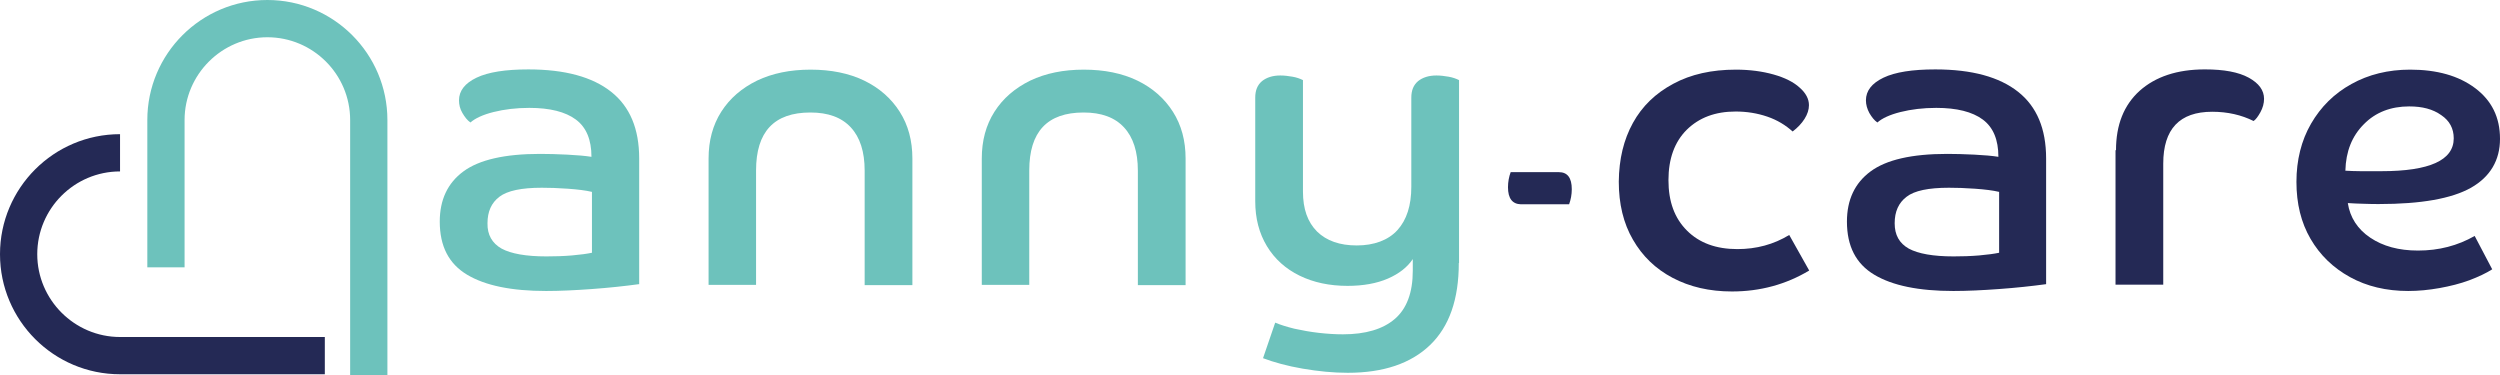
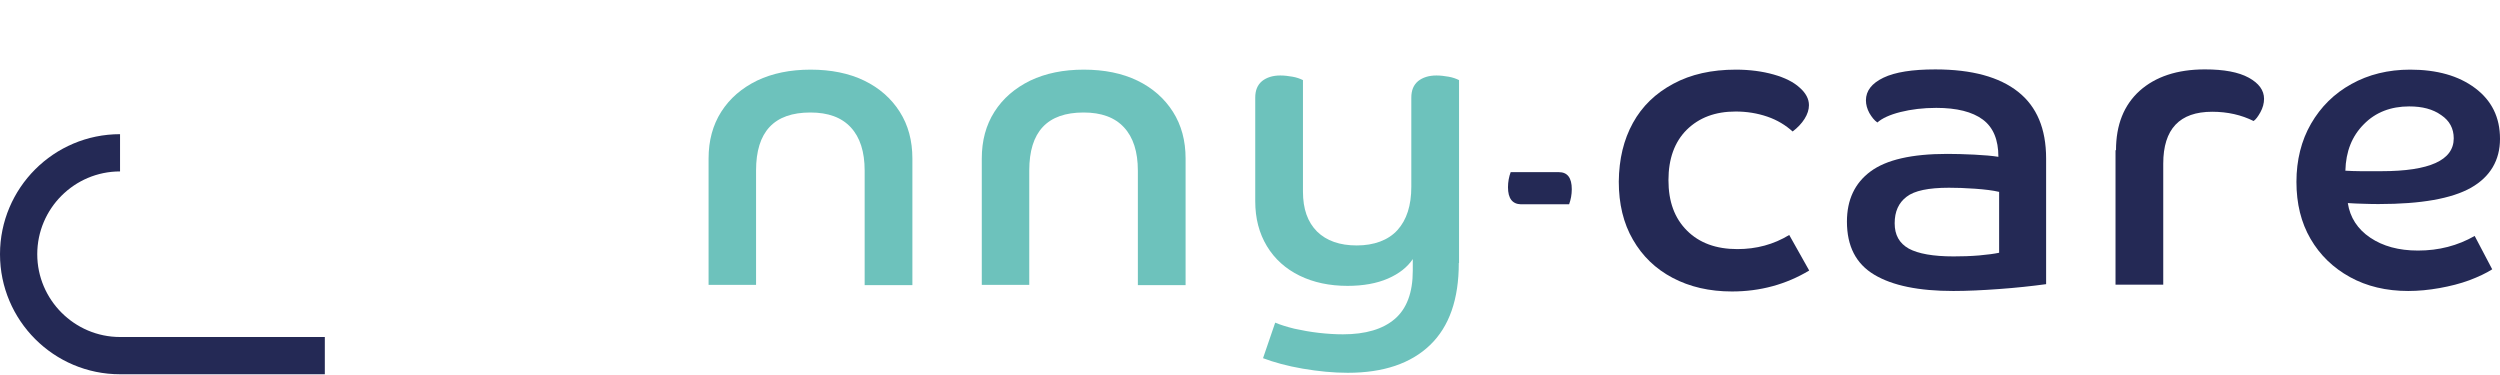
<svg xmlns="http://www.w3.org/2000/svg" id="Calque_2" viewBox="0 0 1026.7 154">
  <g id="Calque_1-2">
-     <path d="m262.4,116.7c-5.9.8-12.4,1.5-19.3,2-6.9.5-13.2.8-18.8.8-14.2,0-25-2.2-32.5-6.7s-11.2-11.7-11.2-21.8c0-8.9,3.2-15.8,9.7-20.6,6.5-4.8,17-7.2,31.5-7.2,3.3,0,7,.1,11.1.3,4.1.2,7.4.5,10,.9,0-7-2.1-12.1-6.4-15.3-4.3-3.2-10.7-4.8-19.1-4.8-5.4,0-10.3.6-14.7,1.7s-7.6,2.6-9.5,4.3c-1.3-.9-2.3-2.2-3.3-3.9s-1.4-3.4-1.4-5.2c0-3.9,2.4-7,7.2-9.3s11.9-3.4,21.3-3.4c15,0,26.3,3.1,34,9.2,7.7,6.1,11.5,15.2,11.5,27.4v51.6h-.1Zm-56.4-14.6c3.9,2.1,10,3.2,18.4,3.2,3.4,0,6.9-.1,10.5-.4,3.5-.3,6.3-.7,8.2-1.1v-25c-2.5-.6-5.8-1-9.9-1.3-4.1-.3-7.6-.4-10.7-.4-8.3,0-14.1,1.2-17.4,3.7-3.3,2.5-4.9,6.1-4.9,10.9-.1,4.7,1.9,8.2,5.8,10.4Z" style="fill:#6dc2bc;" />
    <path d="m291,65.1c0-7.3,1.7-13.7,5.2-19.2,3.5-5.5,8.4-9.7,14.7-12.8,6.3-3,13.6-4.5,22-4.5s15.8,1.5,22,4.5,11.1,7.3,14.6,12.8,5.2,11.9,5.2,19.2v52h-19.6v-47c0-7.8-1.9-13.7-5.7-17.8-3.8-4.1-9.3-6.1-16.6-6.1-14.9,0-22.3,7.9-22.3,23.8v47h-19.5v-51.9h0Z" style="fill:#6dc2bc;" />
    <path d="m403.2,65.1c0-7.3,1.7-13.7,5.2-19.2,3.5-5.5,8.4-9.7,14.7-12.8,6.3-3,13.6-4.5,22-4.5s15.8,1.5,22,4.5,11.1,7.3,14.6,12.8,5.2,11.9,5.2,19.2v52h-19.6v-47c0-7.8-1.9-13.7-5.7-17.8-3.8-4.1-9.3-6.1-16.6-6.1-14.9,0-22.3,7.9-22.3,23.8v47h-19.5v-51.9h0Z" style="fill:#6dc2bc;" />
    <path d="m599.1,108c0,14.9-3.9,26.1-11.8,33.7-7.9,7.6-19.2,11.4-33.8,11.4-5.9,0-12.1-.6-18.5-1.7-6.4-1.1-11.8-2.6-16.3-4.3l5-14.6c2.1.9,4.7,1.7,7.9,2.5,3.2.7,6.5,1.3,10,1.7s6.8.6,9.9.6c9.3,0,16.4-2.1,21.3-6.3,4.9-4.2,7.4-10.8,7.4-19.8v-4.8c-2.2,3.3-5.6,6-10.2,8-4.6,2-10.2,3-16.6,3-7.4,0-14-1.4-19.7-4.2s-10.2-6.8-13.4-12.1c-3.2-5.3-4.8-11.4-4.8-18.5v-42.5c0-3,.9-5.2,2.8-6.8,1.9-1.5,4.4-2.3,7.5-2.3,1.6,0,3.3.2,5,.5s3.1.8,4.3,1.4v45.8c0,7.1,1.9,12.5,5.8,16.4,3.9,3.8,9.3,5.7,16.3,5.7s12.9-2.1,16.7-6.3c3.8-4.2,5.7-10.1,5.7-17.8v-36.6c0-3,.9-5.2,2.8-6.8,1.9-1.5,4.4-2.3,7.5-2.3,1.6,0,3.3.2,5,.5s3.1.8,4.3,1.4v75.1h-.1Z" style="fill:#6dc2bc;" />
    <path d="m670.6,50.5c3.8-6.9,9.3-12.2,16.6-16.1,7.2-3.9,15.8-5.8,25.7-5.8,5.7,0,10.9.7,15.5,2s8.2,3.1,10.7,5.4c2.5,2.2,3.8,4.6,3.8,7.2,0,1.8-.6,3.7-1.8,5.6s-2.8,3.6-4.9,5.2c-2.9-2.6-6.3-4.7-10.4-6.1-4.1-1.4-8.4-2.1-13-2.1-8.4,0-15,2.5-20.1,7.5-5,5-7.5,11.9-7.5,20.7s2.5,15.6,7.6,20.7,12,7.6,20.7,7.6c7.8,0,14.9-1.9,21.3-5.8l8.2,14.6c-9.5,5.7-20.1,8.6-31.7,8.6-9.3,0-17.4-1.9-24.4-5.6-7-3.7-12.4-8.9-16.3-15.7-3.9-6.7-5.8-14.7-5.8-23.8.1-9.3,2-17.2,5.8-24.1Z" style="fill:#242955;" />
    <path d="m840.3,116.7c-5.9.8-12.4,1.5-19.3,2s-13.2.8-18.8.8c-14.2,0-25-2.2-32.5-6.7s-11.2-11.7-11.2-21.8c0-8.9,3.2-15.8,9.7-20.6,6.5-4.8,16.9-7.2,31.5-7.2,3.3,0,7,.1,11.1.3,4.1.2,7.4.5,9.9.9,0-7-2.1-12.1-6.4-15.3s-10.7-4.8-19.1-4.8c-5.4,0-10.3.6-14.7,1.7s-7.6,2.6-9.5,4.3c-1.3-.9-2.3-2.2-3.3-3.9-.9-1.7-1.4-3.4-1.4-5.2,0-3.9,2.4-7,7.2-9.3s11.9-3.4,21.3-3.4c15,0,26.3,3.1,34,9.2,7.7,6.1,11.5,15.2,11.5,27.4v51.6Zm-56.4-14.6c3.9,2.1,10,3.2,18.4,3.2,3.4,0,6.9-.1,10.5-.4,3.5-.3,6.3-.7,8.2-1.1v-25c-2.5-.6-5.8-1-9.9-1.3-4.1-.3-7.6-.4-10.7-.4-8.4,0-14.2,1.2-17.4,3.7-3.3,2.5-4.9,6.1-4.9,10.9s1.9,8.2,5.8,10.4Z" style="fill:#242955;" />
    <path d="m869,61.7c0-10.4,3.2-18.5,9.7-24.4,6.5-5.8,15.4-8.8,26.8-8.8,7.8,0,13.8,1.1,18,3.4,4.2,2.3,6.3,5.2,6.3,8.7,0,1.8-.5,3.7-1.5,5.5s-1.9,3-2.8,3.6c-5-2.5-10.7-3.8-17-3.8-13.4,0-20.1,7.1-20.1,21.3v49.7h-19.6v-55.2h.2Z" style="fill:#242955;" />
    <path d="m989,119.5c-9,0-17-1.9-23.9-5.7s-12.3-9-16.2-15.7-5.8-14.5-5.8-23.4,2-17,6-23.9,9.5-12.4,16.6-16.3c7-3.9,15.1-5.9,24.1-5.9,11,0,19.9,2.5,26.7,7.6,6.8,5.1,10.2,12,10.2,20.8s-4,15.6-11.9,20.1c-8,4.5-20.6,6.7-37.8,6.7-1.6,0-3.6,0-5.9-.1s-4.7-.1-6.9-.3c.9,5.9,4,10.7,9.2,14.2s11.7,5.3,19.6,5.3c8.6,0,16.3-2,23.3-6l7.2,13.7c-2.5,1.6-5.7,3.1-9.4,4.5-3.8,1.4-7.8,2.4-12.2,3.2-4.5.8-8.7,1.2-12.9,1.2Zm.4-75.8c-7.5,0-13.8,2.4-18.6,7.3-4.9,4.9-7.4,11.2-7.6,19.1,1.9.1,4,.2,6.2.2h8.6c19.8,0,29.7-4.5,29.7-13.5,0-4-1.7-7.2-5.1-9.5-3.5-2.5-7.8-3.6-13.2-3.6Z" style="fill:#242955;" />
-     <path d="m159.1,154h-15.3V49.3c0-18.8-15.3-34-34-34s-34,15.3-34,34v60.5h-15.3v-60.5C60.5,22.1,82.6,0,109.8,0s49.3,22.1,49.3,49.3v104.7Z" style="fill:#6dc2bc;" />
    <path d="m133.4,153.7H49.3c-27.2,0-49.3-22.1-49.3-49.3s22.1-49.3,49.3-49.3v15.3c-18.8,0-34,15.3-34,34s15.3,34,34,34h84.1v15.3Z" style="fill:#242955;" />
    <path d="m619.3,76.9c0-2.2.4-4.3,1.1-6.2h19.8c3.5,0,5.3,2.3,5.3,7,0,2.2-.4,4.3-1.1,6.2h-19.8c-3.5-.1-5.3-2.4-5.3-7Z" style="fill:#242955;" />
  </g>
</svg>